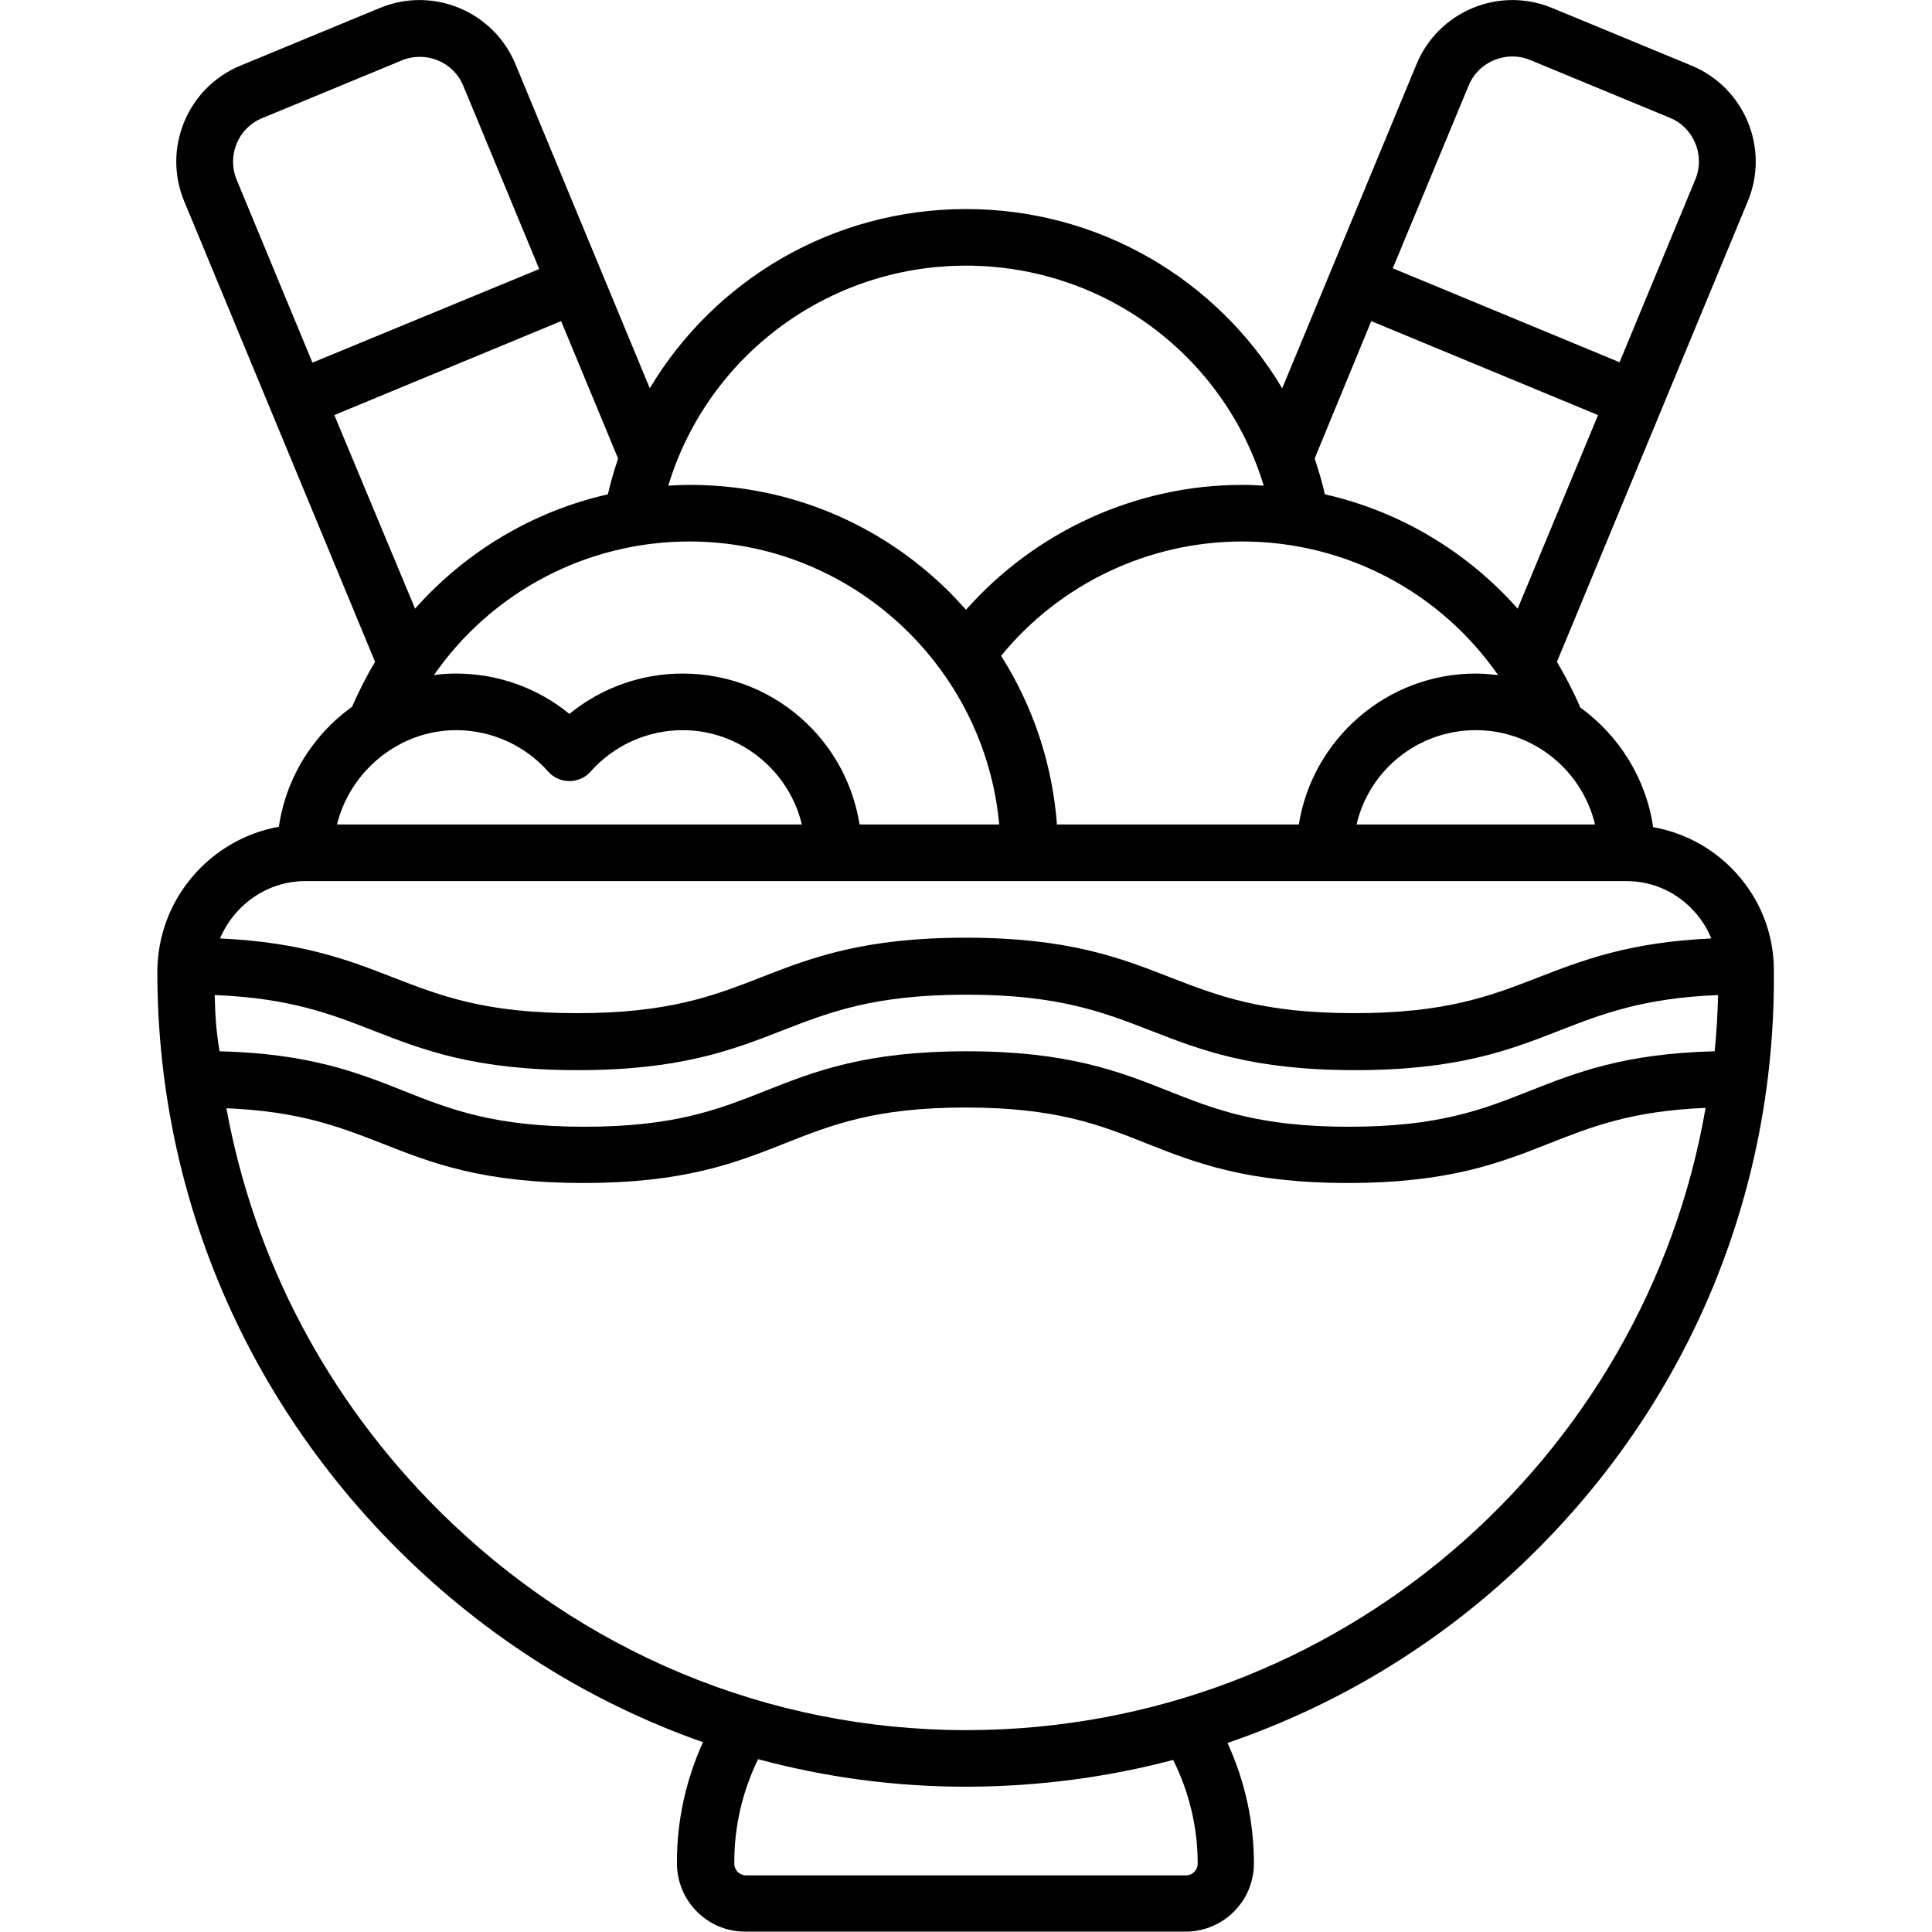
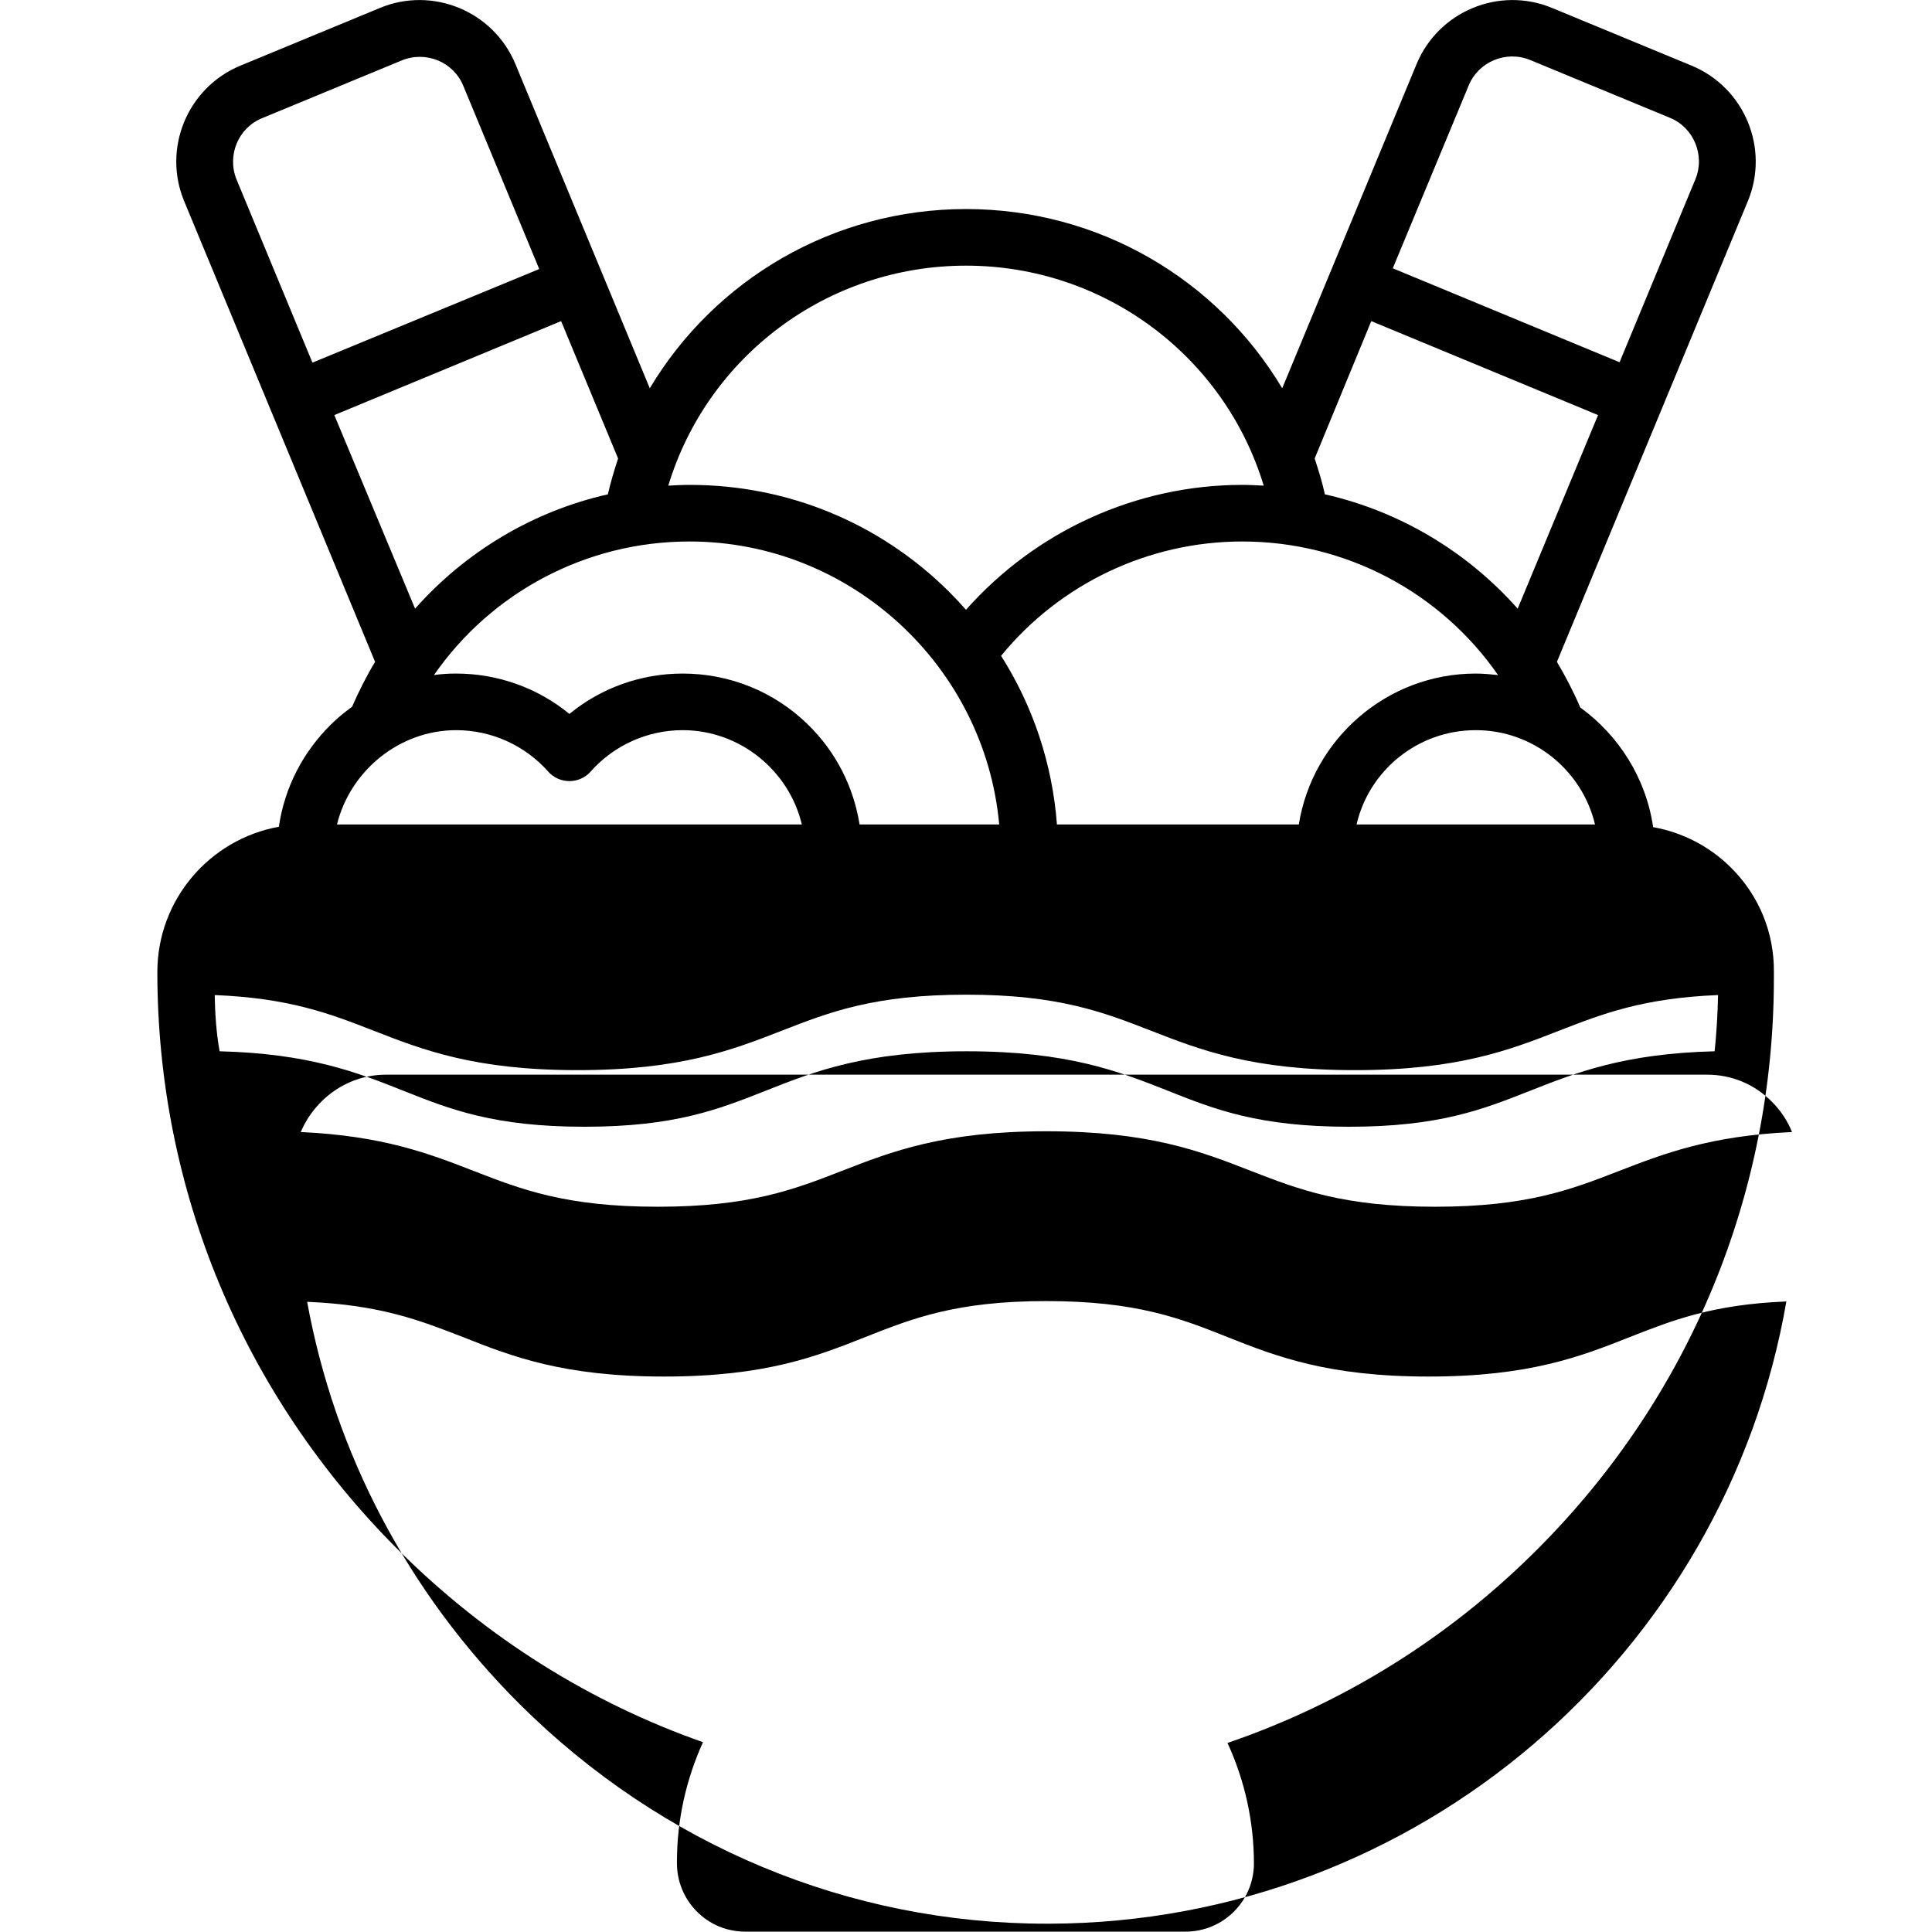
<svg xmlns="http://www.w3.org/2000/svg" height="512" viewBox="0 0 512 512" width="512">
  <g id="_x32_9_Ice_Cream_Bowl">
-     <path d="m458.8 230c-5.7-5.7-12.9-9.4-20.7-10.8-1.9-13-9.1-24.3-19.3-31.7-1.8-4.2-3.9-8.2-6.2-12.1l50.6-122.1c5.8-14-.9-30.1-14.9-35.9l-37-15.3c-14-5.8-30.1.9-35.9 14.9l-35.6 85.9c-17.2-28.8-48.5-47.5-83.8-47.5-35.2 0-66.6 18.7-83.8 47.5l-35.6-85.9c-5.8-14-21.9-20.7-35.9-14.9l-37 15.3c-14 5.8-20.7 21.9-14.9 35.9l50.6 122.1c-2.3 3.8-4.3 7.8-6.1 11.9-1.9 1.4-3.8 2.9-5.6 4.7-7.5 7.4-12.3 16.8-13.8 27.1-18.3 3.3-32.2 19.3-32.2 38.5 0 57.7 22.7 112.1 63.9 153.2 23.3 23.2 50.8 40.4 80.7 50.9-4.5 9.9-6.9 20.7-6.9 31.6v.5c0 4.8 1.9 9.4 5.3 12.8s7.9 5.3 12.8 5.3h116.7c10 0 18.1-8.1 18.1-18.1 0-11-2.4-21.9-7-31.9 30.7-10.5 58.8-27.9 82.3-51.5 40.3-40.4 62.5-94.1 62.5-151.2v-1.6c.1-10.4-3.9-20.2-11.3-27.6zm-401.9 33.7c19.9.8 30.7 5 42 9.4 13.3 5.2 27 10.5 54.2 10.5 27.1 0 40.9-5.3 54.2-10.5 12.6-4.9 24.4-9.5 48.8-9.5 24.3 0 36.2 4.6 48.8 9.5 13.3 5.2 27 10.5 54.2 10.5s40.9-5.3 54.2-10.5c11.3-4.4 22.1-8.6 42-9.4-.1 5-.4 10-.9 14.9-23.9.6-36.6 5.6-49 10.5s-24 9.5-47.9 9.5-35.6-4.6-47.9-9.5c-13.1-5.2-26.7-10.5-53.4-10.5-26.8 0-40.3 5.3-53.4 10.5-12.4 4.9-24 9.5-47.9 9.5s-35.6-4.6-47.9-9.5-25.1-9.9-48.8-10.5c-.9-5-1.2-9.9-1.3-14.9zm64-70.2c9.3 0 18.2 4 24.4 11 1.4 1.6 3.5 2.5 5.6 2.5s4.2-.9 5.6-2.5c6.2-7 15.1-11 24.4-11 15.2 0 28.2 10.7 31.6 25h-123.2c3.5-14.2 16.5-25 31.6-25zm106.9 25c-1.6-10-6.3-19.3-13.7-26.5-8.9-8.7-20.7-13.5-33.2-13.5-11 0-21.6 3.8-30 10.7-8.4-6.9-19-10.7-30-10.7-2 0-3.9.1-5.9.4 15.2-21.9 40.3-35.4 67.7-35.4 42.8 0 78.3 33.1 82.1 75zm52.3 0c-1.2-16-6.3-31.3-14.8-44.7 15.6-19.1 39.1-30.3 63.9-30.3 27.5 0 52.6 13.5 67.8 35.4-1.9-.2-3.9-.4-5.9-.4-23.6 0-43.3 17.4-46.9 40zm111-25c15.3 0 28.2 10.7 31.6 25h-63.2c3.3-14.3 16.2-25 31.6-25zm-1.9-170.8c2.6-6.4 10-9.4 16.3-6.8l37 15.3c6.4 2.6 9.4 10 6.8 16.3l-20.1 48.5-60.1-24.9zm-25.8 62.4 60.1 24.9-21.3 51.3c-13.4-15.1-31.2-25.8-51.1-30.3-.7-3.3-1.7-6.4-2.7-9.5zm-107.4-14.7c36.7 0 68.5 24 78.9 58.3-1.9-.1-3.8-.2-5.7-.2-28 0-54.7 12.2-73.2 33.1-1.5-1.7-3-3.3-4.6-4.9-18.4-18.2-42.7-28.2-68.6-28.2-1.9 0-3.8.1-5.7.2 10.4-34.3 42.2-58.3 78.9-58.3zm-186.5-39.1 37-15.3c6.4-2.6 13.7.4 16.3 6.8l20.1 48.5-60.1 24.8-20.1-48.5c-2.6-6.4.4-13.7 6.8-16.3zm19.1 78.7 60.1-24.9 15.1 36.4c-1 3.1-2 6.3-2.7 9.5-19.9 4.5-37.7 15.2-51.1 30.3zm-7.7 123.5h350.1c6.5 0 12.5 2.5 17.1 7.1 2.4 2.4 4.2 5.1 5.4 8.1-21.7 1-33.9 5.7-45.8 10.3-12.6 4.9-24.4 9.5-48.8 9.5-24.3 0-36.2-4.6-48.8-9.5-13.3-5.2-27-10.5-54.2-10.5-27.1 0-40.9 5.3-54.2 10.5-12.6 4.9-24.4 9.5-48.8 9.5s-36.2-4.6-48.8-9.5c-11.8-4.6-24.1-9.3-45.8-10.3 3.8-8.9 12.5-15.2 22.6-15.2zm236.5 260.4c0 1.7-1.4 3.1-3.1 3.1h-116.6c-1.1 0-1.8-.6-2.2-.9-.3-.3-.9-1.1-.9-2.2v-.5c0-9.5 2.2-18.8 6.3-27.2 17.8 4.8 36.3 7.3 55.1 7.3h.8c18.5-.1 36.7-2.5 54.1-7.1 4.3 8.6 6.5 18 6.5 27.5zm-60.7-35.4c-.2 0-.5 0-.7 0-52.4 0-102-20.7-139.7-58.2-29.7-29.6-49-66.6-56.3-106.6 19.5.8 30.1 5 41.2 9.3 13.1 5.2 26.7 10.5 53.4 10.5 26.8 0 40.3-5.3 53.4-10.5 12.4-4.9 24-9.5 47.9-9.5s35.6 4.6 47.9 9.5c13.1 5.2 26.7 10.5 53.4 10.5s40.3-5.3 53.4-10.5c11.2-4.4 21.8-8.6 41.4-9.4-16.1 93.3-97.5 164.6-195.3 164.9z" />
+     <path d="m458.8 230c-5.7-5.7-12.9-9.4-20.7-10.8-1.9-13-9.1-24.3-19.3-31.7-1.8-4.2-3.9-8.2-6.2-12.1l50.6-122.1c5.8-14-.9-30.1-14.9-35.9l-37-15.3c-14-5.8-30.1.9-35.9 14.9l-35.6 85.9c-17.2-28.8-48.5-47.5-83.8-47.5-35.2 0-66.6 18.7-83.8 47.5l-35.6-85.9c-5.8-14-21.9-20.7-35.9-14.9l-37 15.3c-14 5.8-20.7 21.9-14.9 35.9l50.6 122.1c-2.3 3.8-4.3 7.8-6.1 11.9-1.9 1.4-3.8 2.9-5.6 4.7-7.5 7.4-12.3 16.8-13.8 27.1-18.3 3.3-32.2 19.3-32.2 38.5 0 57.7 22.7 112.1 63.9 153.2 23.3 23.2 50.8 40.4 80.7 50.9-4.5 9.9-6.9 20.7-6.9 31.6v.5c0 4.8 1.9 9.4 5.3 12.8s7.9 5.3 12.8 5.3h116.7c10 0 18.1-8.1 18.1-18.1 0-11-2.4-21.9-7-31.9 30.7-10.5 58.8-27.9 82.3-51.5 40.3-40.4 62.5-94.1 62.5-151.2v-1.6c.1-10.4-3.9-20.2-11.3-27.6zm-401.9 33.7c19.9.8 30.7 5 42 9.4 13.3 5.2 27 10.5 54.2 10.5 27.1 0 40.9-5.3 54.2-10.5 12.6-4.9 24.4-9.5 48.8-9.5 24.3 0 36.2 4.6 48.8 9.5 13.3 5.2 27 10.5 54.2 10.5s40.9-5.3 54.2-10.5c11.3-4.4 22.1-8.6 42-9.4-.1 5-.4 10-.9 14.9-23.9.6-36.6 5.6-49 10.5s-24 9.5-47.9 9.5-35.6-4.6-47.9-9.5c-13.1-5.2-26.7-10.5-53.4-10.5-26.8 0-40.3 5.3-53.4 10.5-12.4 4.9-24 9.5-47.9 9.5s-35.6-4.6-47.9-9.5-25.1-9.9-48.8-10.5c-.9-5-1.2-9.9-1.3-14.9zm64-70.2c9.3 0 18.2 4 24.4 11 1.4 1.6 3.5 2.5 5.6 2.5s4.2-.9 5.6-2.5c6.2-7 15.1-11 24.4-11 15.2 0 28.2 10.7 31.6 25h-123.2c3.5-14.2 16.5-25 31.6-25zm106.9 25c-1.6-10-6.3-19.3-13.7-26.5-8.9-8.7-20.7-13.5-33.2-13.5-11 0-21.6 3.8-30 10.7-8.4-6.9-19-10.7-30-10.7-2 0-3.9.1-5.9.4 15.2-21.9 40.3-35.4 67.7-35.4 42.8 0 78.3 33.1 82.1 75zm52.3 0c-1.2-16-6.3-31.3-14.8-44.7 15.6-19.1 39.1-30.3 63.9-30.3 27.5 0 52.6 13.5 67.8 35.4-1.9-.2-3.9-.4-5.9-.4-23.6 0-43.3 17.4-46.9 40zm111-25c15.3 0 28.2 10.7 31.6 25h-63.2c3.3-14.3 16.2-25 31.6-25zm-1.9-170.8c2.6-6.4 10-9.4 16.3-6.8l37 15.3c6.4 2.6 9.4 10 6.8 16.3l-20.1 48.5-60.1-24.9zm-25.8 62.4 60.1 24.9-21.3 51.3c-13.4-15.1-31.2-25.8-51.1-30.3-.7-3.3-1.7-6.4-2.7-9.5zm-107.4-14.7c36.7 0 68.5 24 78.9 58.3-1.9-.1-3.8-.2-5.7-.2-28 0-54.7 12.2-73.2 33.1-1.5-1.7-3-3.3-4.6-4.9-18.4-18.2-42.7-28.2-68.6-28.2-1.9 0-3.8.1-5.7.2 10.4-34.3 42.2-58.3 78.9-58.3zm-186.5-39.1 37-15.3c6.4-2.6 13.7.4 16.3 6.8l20.1 48.5-60.1 24.8-20.1-48.5c-2.6-6.4.4-13.7 6.8-16.3zm19.1 78.7 60.1-24.9 15.1 36.4c-1 3.1-2 6.3-2.7 9.5-19.9 4.5-37.7 15.2-51.1 30.3m-7.7 123.5h350.1c6.5 0 12.5 2.5 17.1 7.1 2.4 2.4 4.2 5.1 5.4 8.1-21.7 1-33.9 5.7-45.8 10.3-12.6 4.9-24.4 9.5-48.8 9.5-24.3 0-36.2-4.6-48.8-9.5-13.3-5.2-27-10.5-54.2-10.5-27.1 0-40.9 5.3-54.2 10.5-12.6 4.9-24.4 9.5-48.8 9.5s-36.2-4.6-48.8-9.5c-11.8-4.6-24.1-9.3-45.8-10.3 3.8-8.9 12.5-15.2 22.6-15.2zm236.5 260.4c0 1.7-1.4 3.1-3.1 3.1h-116.6c-1.1 0-1.8-.6-2.2-.9-.3-.3-.9-1.1-.9-2.2v-.5c0-9.5 2.2-18.8 6.3-27.2 17.8 4.8 36.3 7.3 55.1 7.3h.8c18.5-.1 36.7-2.5 54.1-7.1 4.3 8.6 6.5 18 6.5 27.5zm-60.7-35.4c-.2 0-.5 0-.7 0-52.4 0-102-20.7-139.7-58.2-29.7-29.6-49-66.6-56.3-106.6 19.5.8 30.1 5 41.2 9.3 13.1 5.2 26.7 10.5 53.4 10.5 26.8 0 40.3-5.3 53.4-10.5 12.4-4.9 24-9.5 47.9-9.5s35.6 4.6 47.9 9.5c13.1 5.2 26.7 10.5 53.4 10.5s40.3-5.3 53.4-10.5c11.2-4.4 21.8-8.6 41.4-9.4-16.1 93.3-97.5 164.6-195.3 164.9z" />
  </g>
</svg>